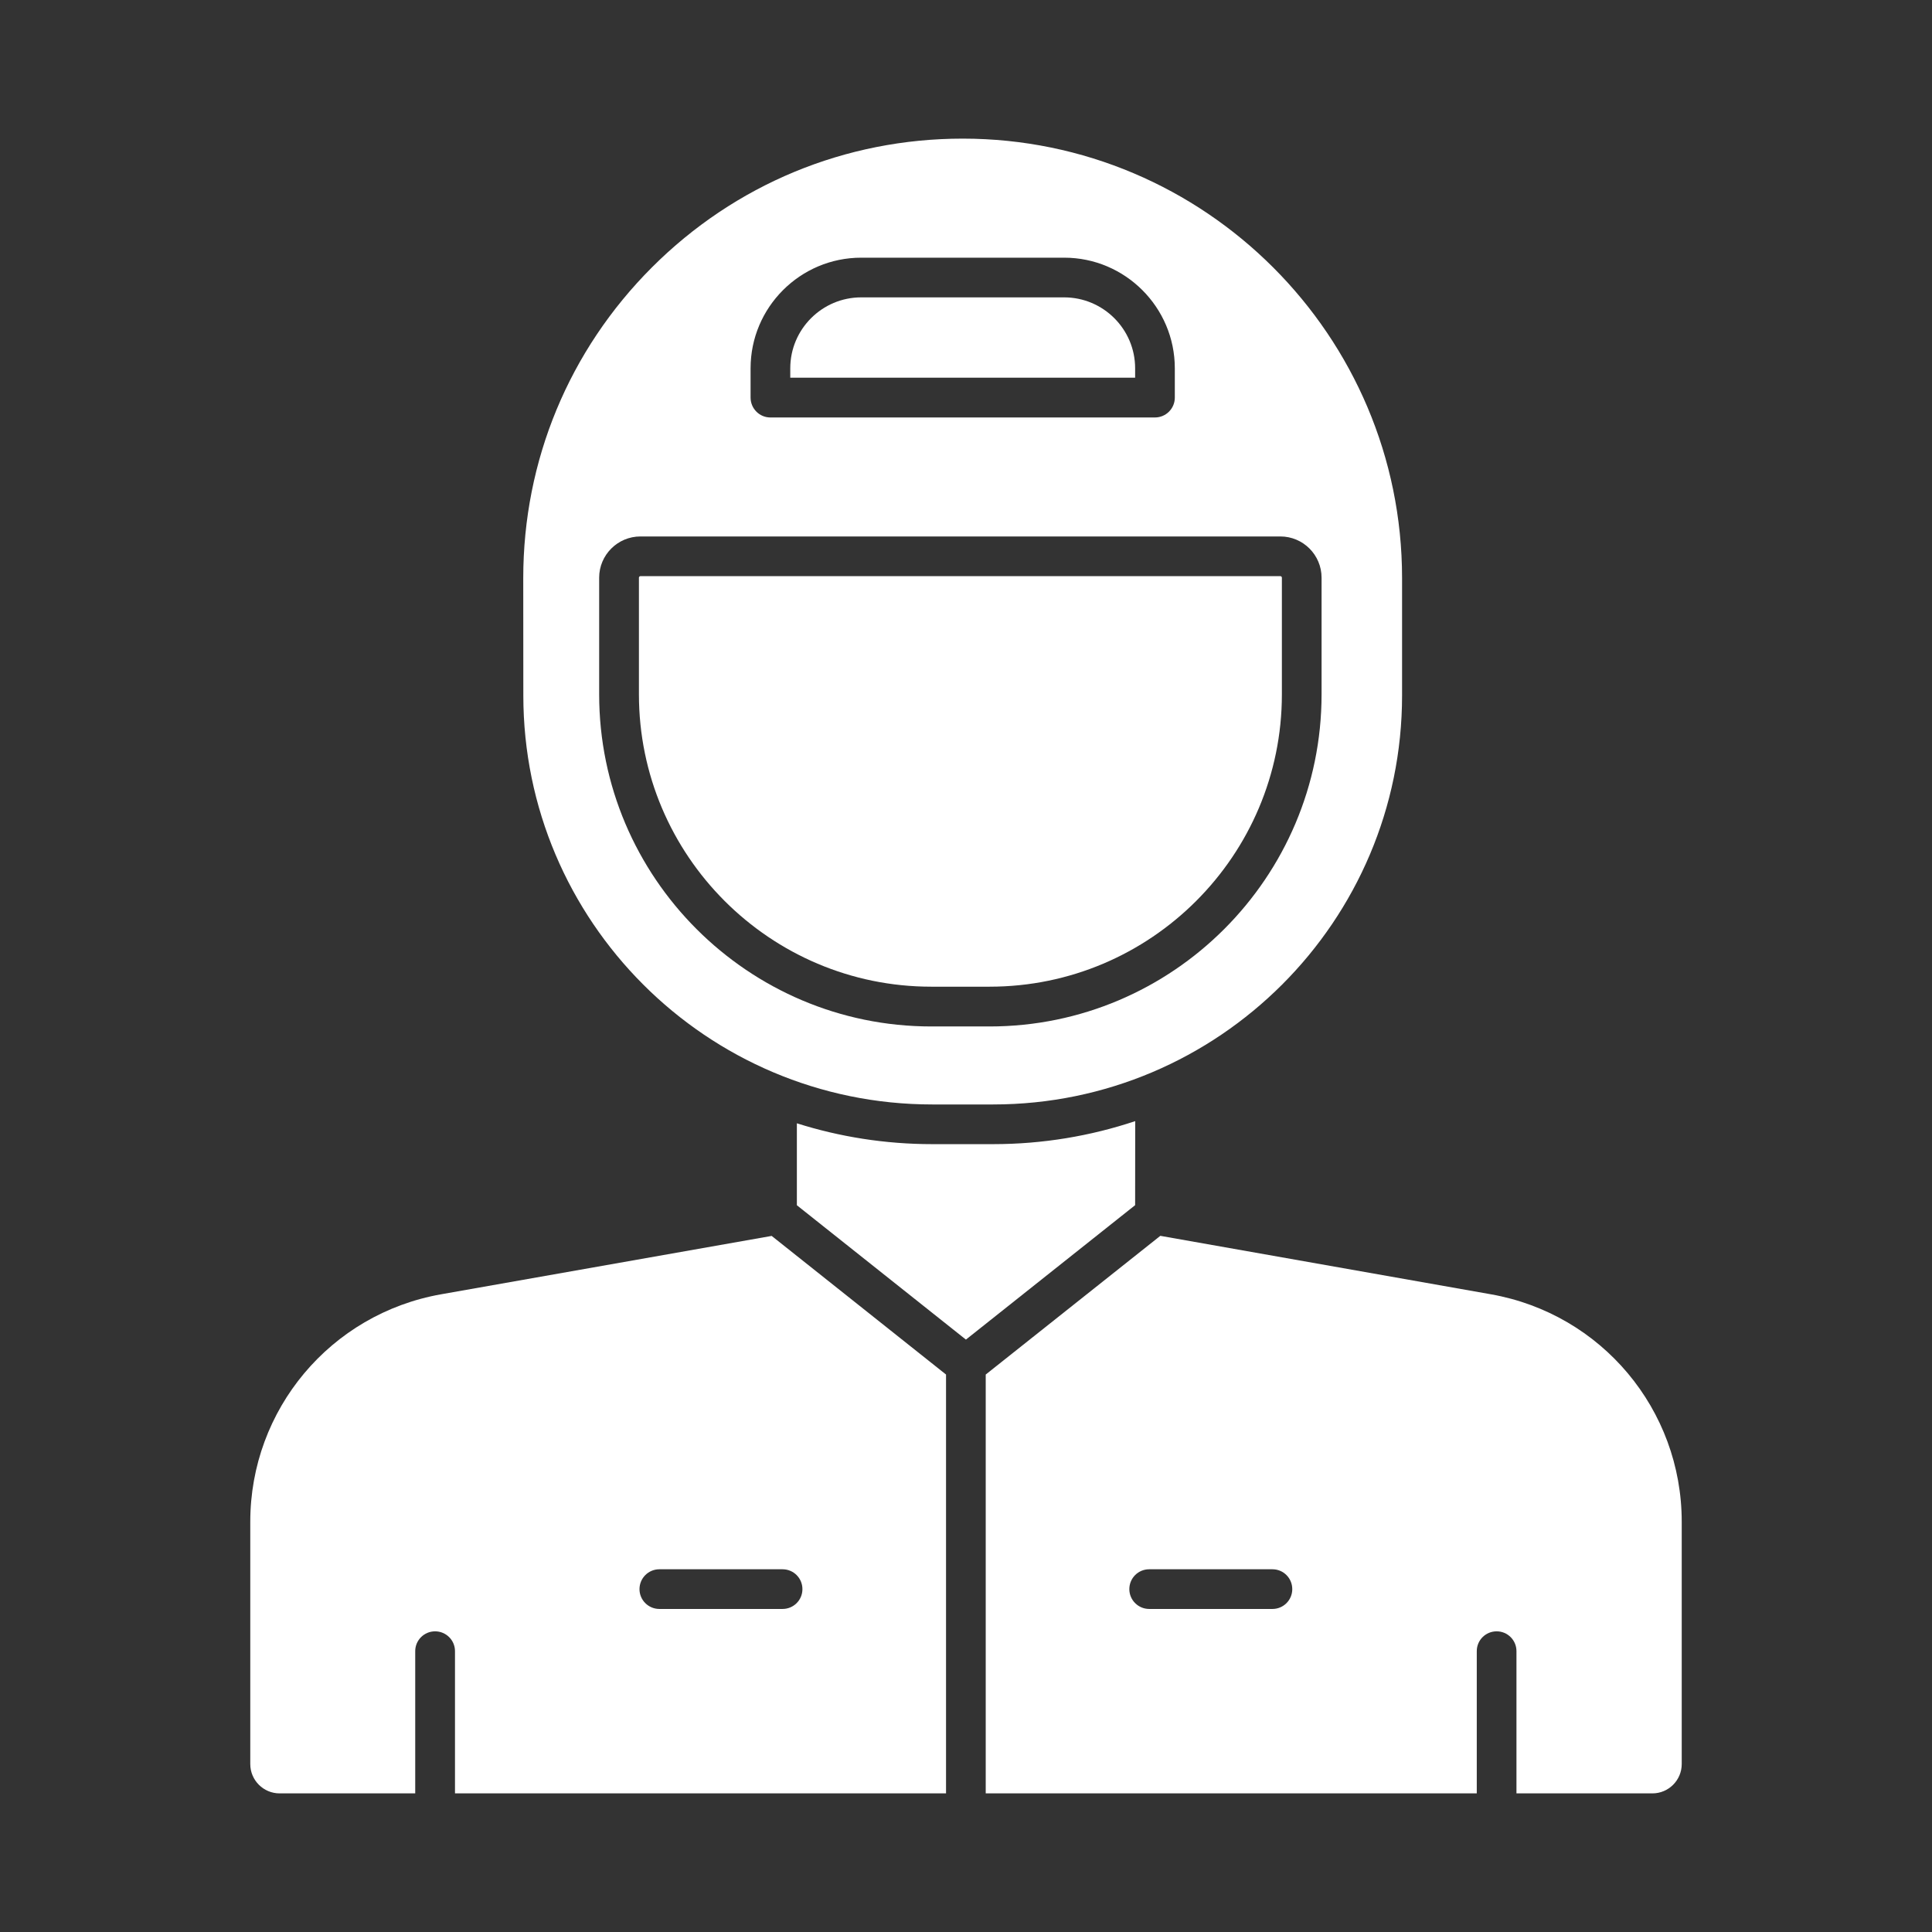
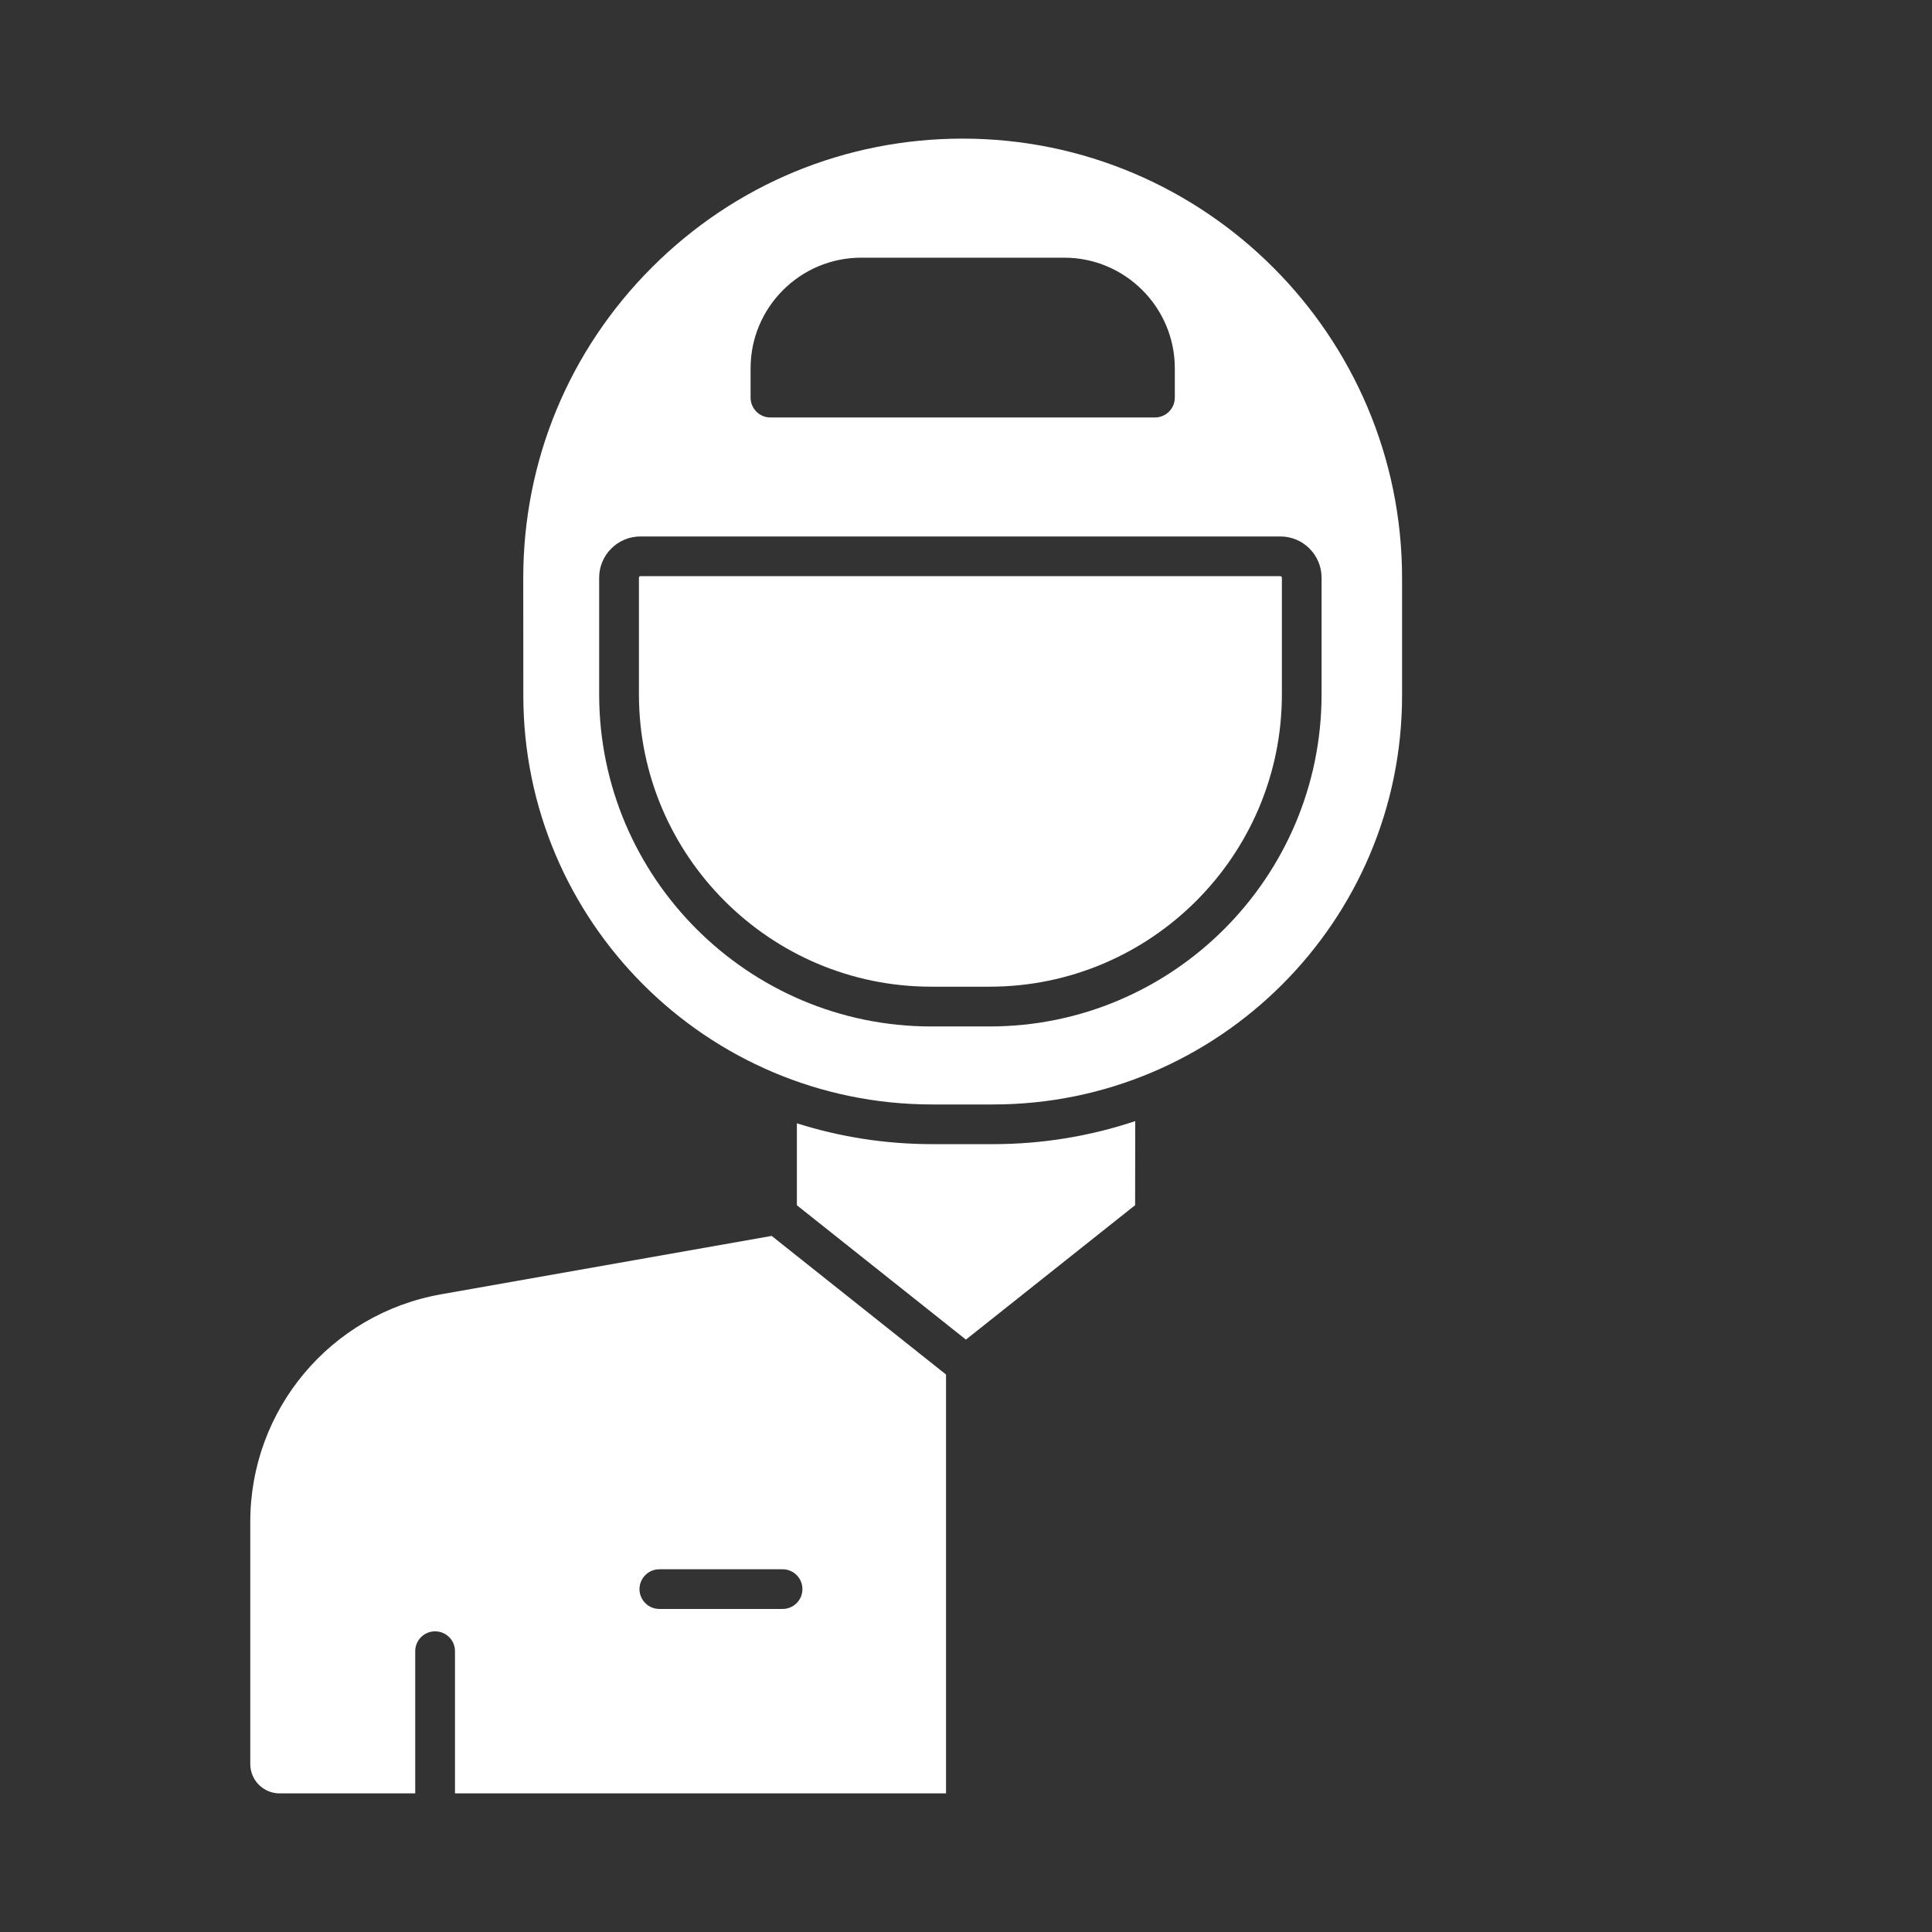
<svg xmlns="http://www.w3.org/2000/svg" width="24" height="24" viewBox="0 0 24 24" fill="none">
  <rect x="0" y="0" width="24" height="24" fill="#333333" stroke="none" />
  <path fill-rule="evenodd" clip-rule="evenodd" d="M5.48 16.078C4.106 16.321 3.109 17.51 3.109 18.904L3.109 21.914C3.109 22.115 3.273 22.278 3.473 22.278H5.158L5.158 20.511C5.158 20.375 5.269 20.265 5.405 20.265C5.541 20.265 5.652 20.375 5.652 20.511L5.652 22.278H11.752V17.075L9.586 15.353L5.48 16.078ZM8.191 19.494L9.721 19.494C9.858 19.494 9.968 19.604 9.968 19.741C9.968 19.877 9.858 19.987 9.721 19.987H8.191C8.055 19.987 7.944 19.877 7.944 19.741C7.944 19.604 8.055 19.494 8.191 19.494Z" fill="white" />
-   <path fill-rule="evenodd" clip-rule="evenodd" d="M14.414 15.352L12.245 17.075V22.278H18.345L18.345 20.511C18.345 20.375 18.455 20.265 18.592 20.265C18.728 20.265 18.838 20.375 18.838 20.511L18.838 22.278H20.527C20.728 22.278 20.891 22.114 20.891 21.914L20.891 18.904C20.891 17.509 19.894 16.321 18.52 16.078L14.414 15.352ZM14.276 19.494L15.807 19.494C15.943 19.494 16.053 19.604 16.053 19.741C16.053 19.877 15.943 19.987 15.807 19.987H14.276C14.14 19.987 14.029 19.877 14.029 19.741C14.029 19.604 14.139 19.494 14.276 19.494Z" fill="white" />
  <path fill-rule="evenodd" clip-rule="evenodd" d="M11.581 14.213C10.995 14.213 10.43 14.122 9.899 13.954L9.899 14.972L11.999 16.641L14.101 14.971L14.102 13.927C13.547 14.112 12.953 14.213 12.337 14.213H11.581Z" fill="white" />
  <path fill-rule="evenodd" clip-rule="evenodd" d="M7.937 8.626C7.937 10.628 9.566 12.257 11.568 12.257L12.293 12.257C14.295 12.257 15.924 10.628 15.924 8.626L15.924 7.176C15.924 7.166 15.915 7.157 15.905 7.157H7.956C7.946 7.157 7.937 7.166 7.937 7.176V8.626Z" fill="white" />
  <path fill-rule="evenodd" clip-rule="evenodd" d="M11.568 12.751C9.294 12.751 7.443 10.9 7.443 8.626V7.176C7.443 6.894 7.673 6.664 7.956 6.664H15.905C16.188 6.664 16.417 6.894 16.417 7.176L16.417 8.626C16.417 10.9 14.567 12.751 12.293 12.751H11.568ZM6.501 8.64C6.501 11.441 8.779 13.72 11.581 13.72L12.337 13.72C15.138 13.72 17.417 11.441 17.417 8.64L17.417 7.181C17.417 4.171 14.968 1.722 11.959 1.722C10.501 1.722 9.13 2.29 8.099 3.321C7.068 4.352 6.5 5.723 6.5 7.181L6.501 8.64ZM14.347 5.186H9.57C9.434 5.186 9.324 5.075 9.324 4.939L9.324 4.575C9.324 3.818 9.94 3.201 10.698 3.201H13.22C13.977 3.201 14.594 3.818 14.594 4.575V4.939C14.594 5.075 14.484 5.186 14.347 5.186Z" fill="white" />
-   <path fill-rule="evenodd" clip-rule="evenodd" d="M10.698 3.694C10.212 3.694 9.817 4.09 9.817 4.575L9.817 4.692H14.101V4.575C14.101 4.09 13.706 3.694 13.219 3.694H10.698Z" fill="white" />
</svg>